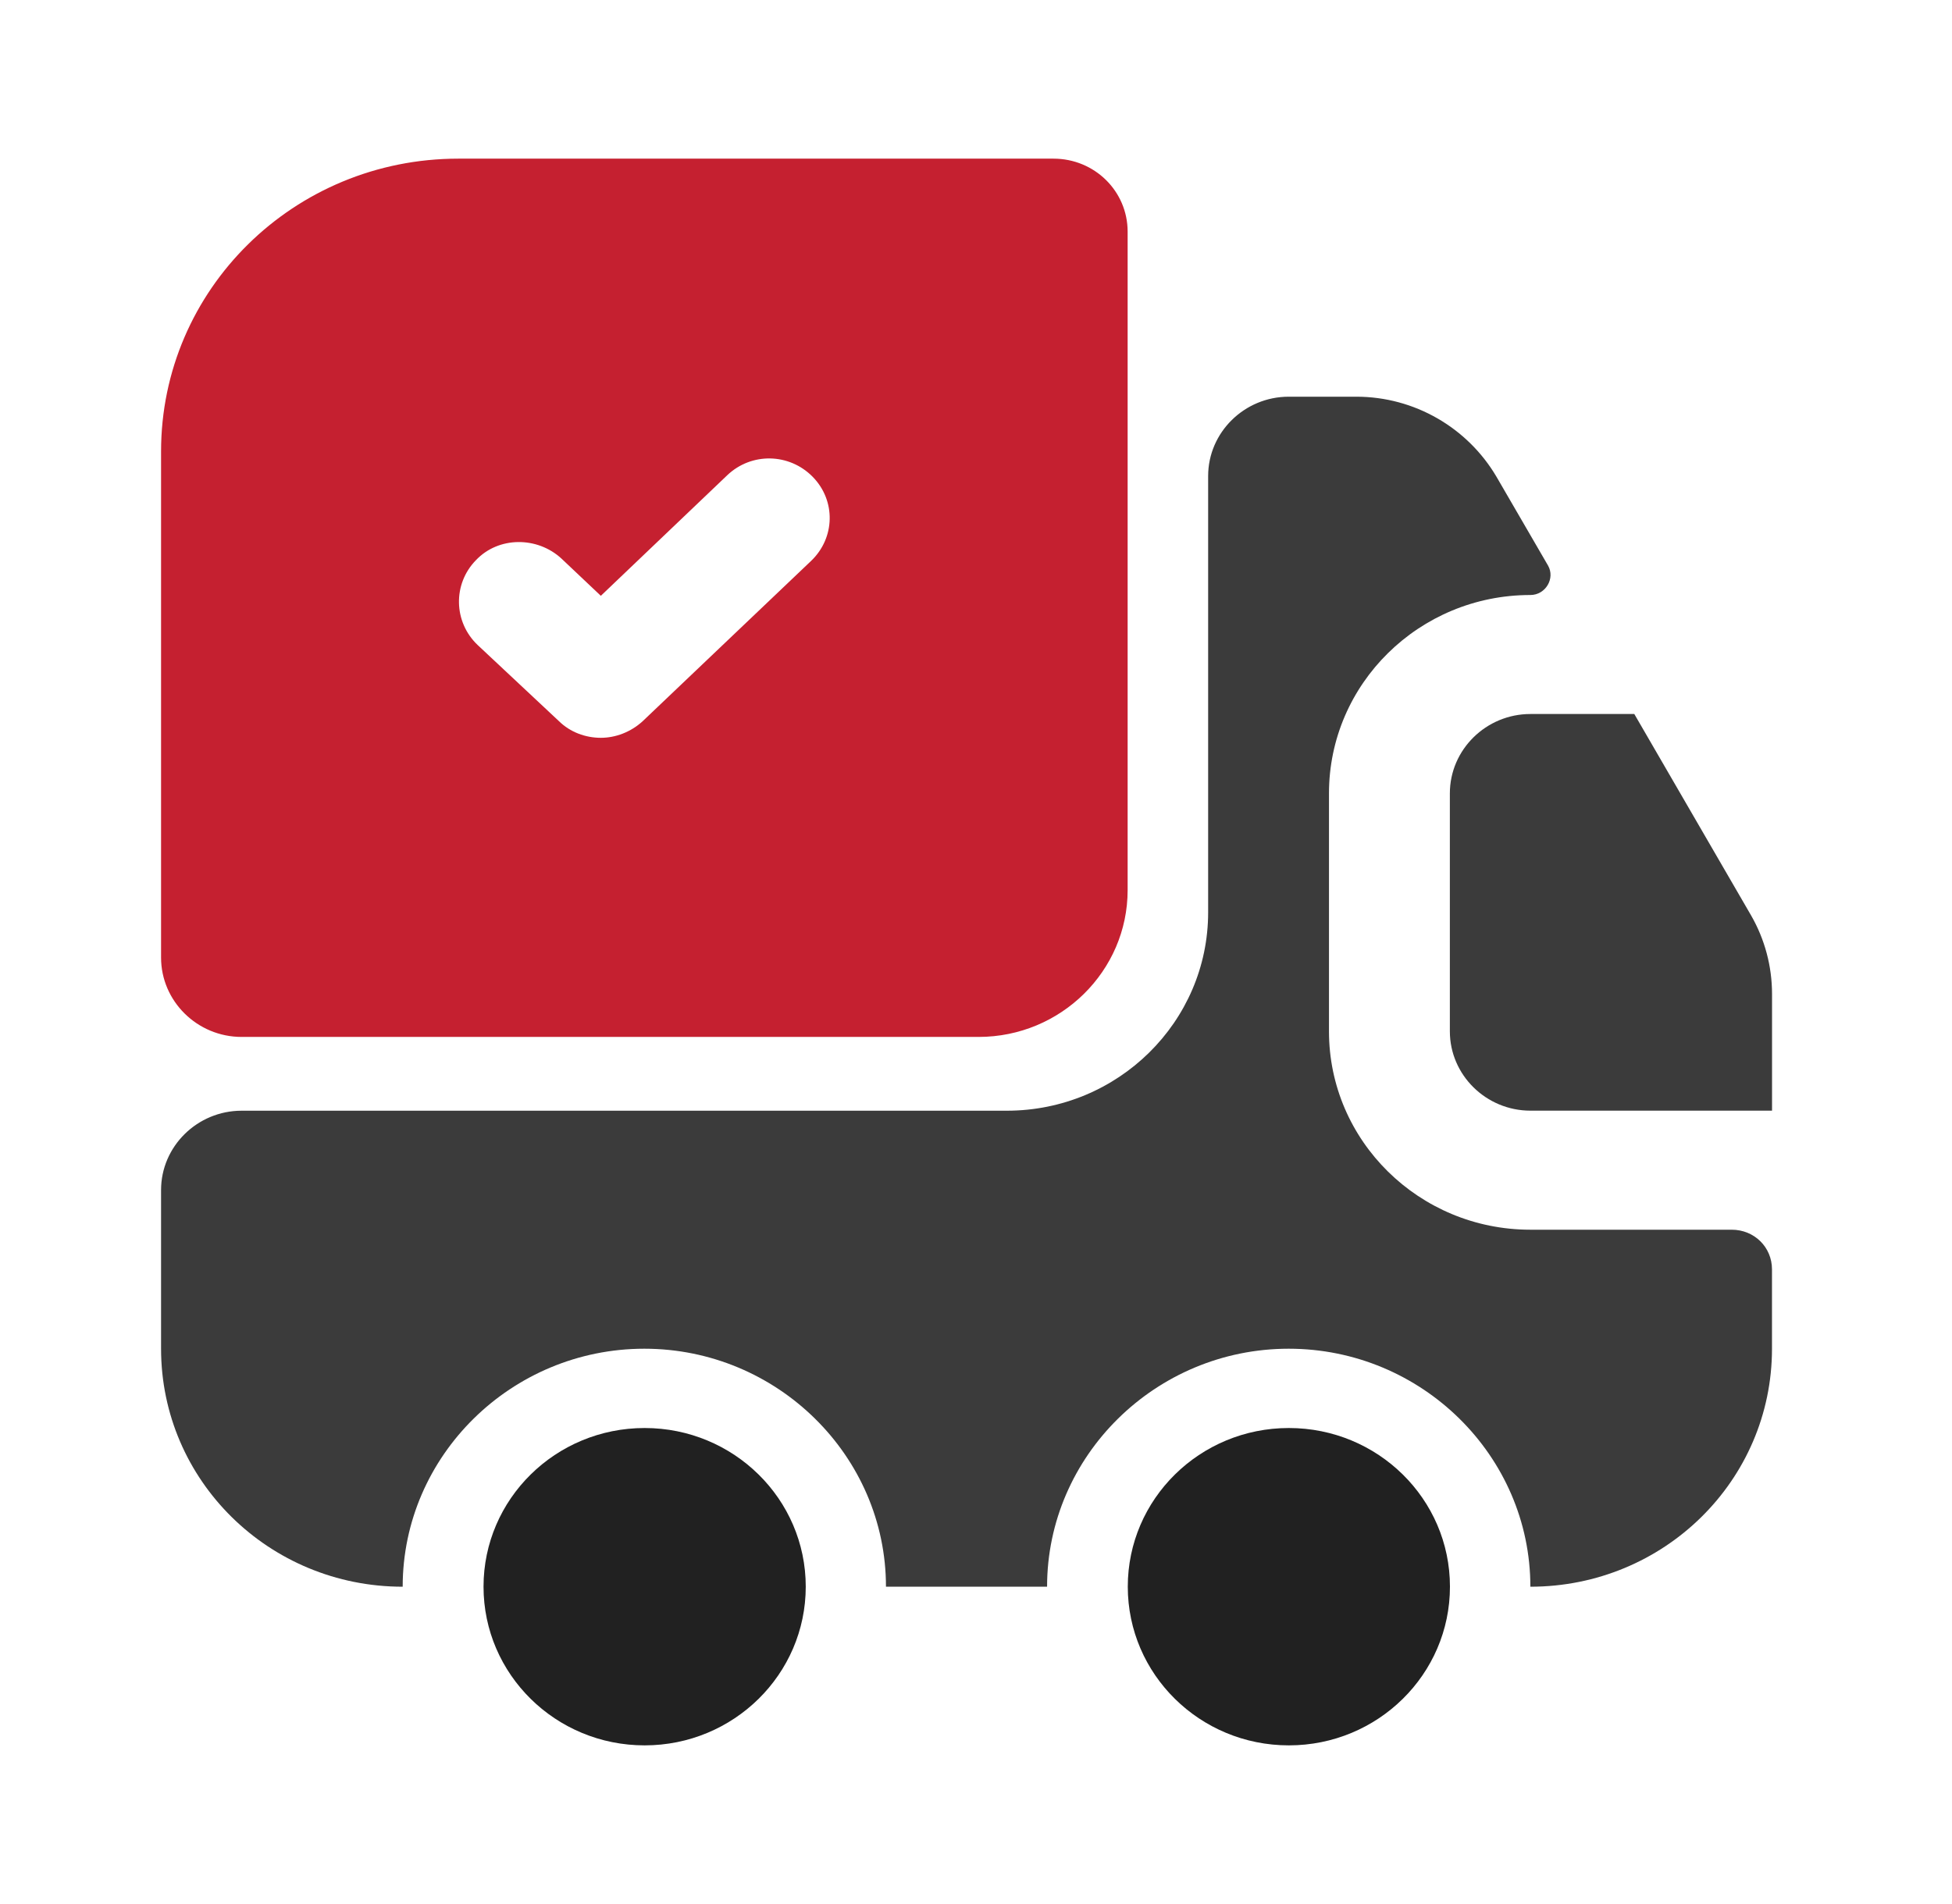
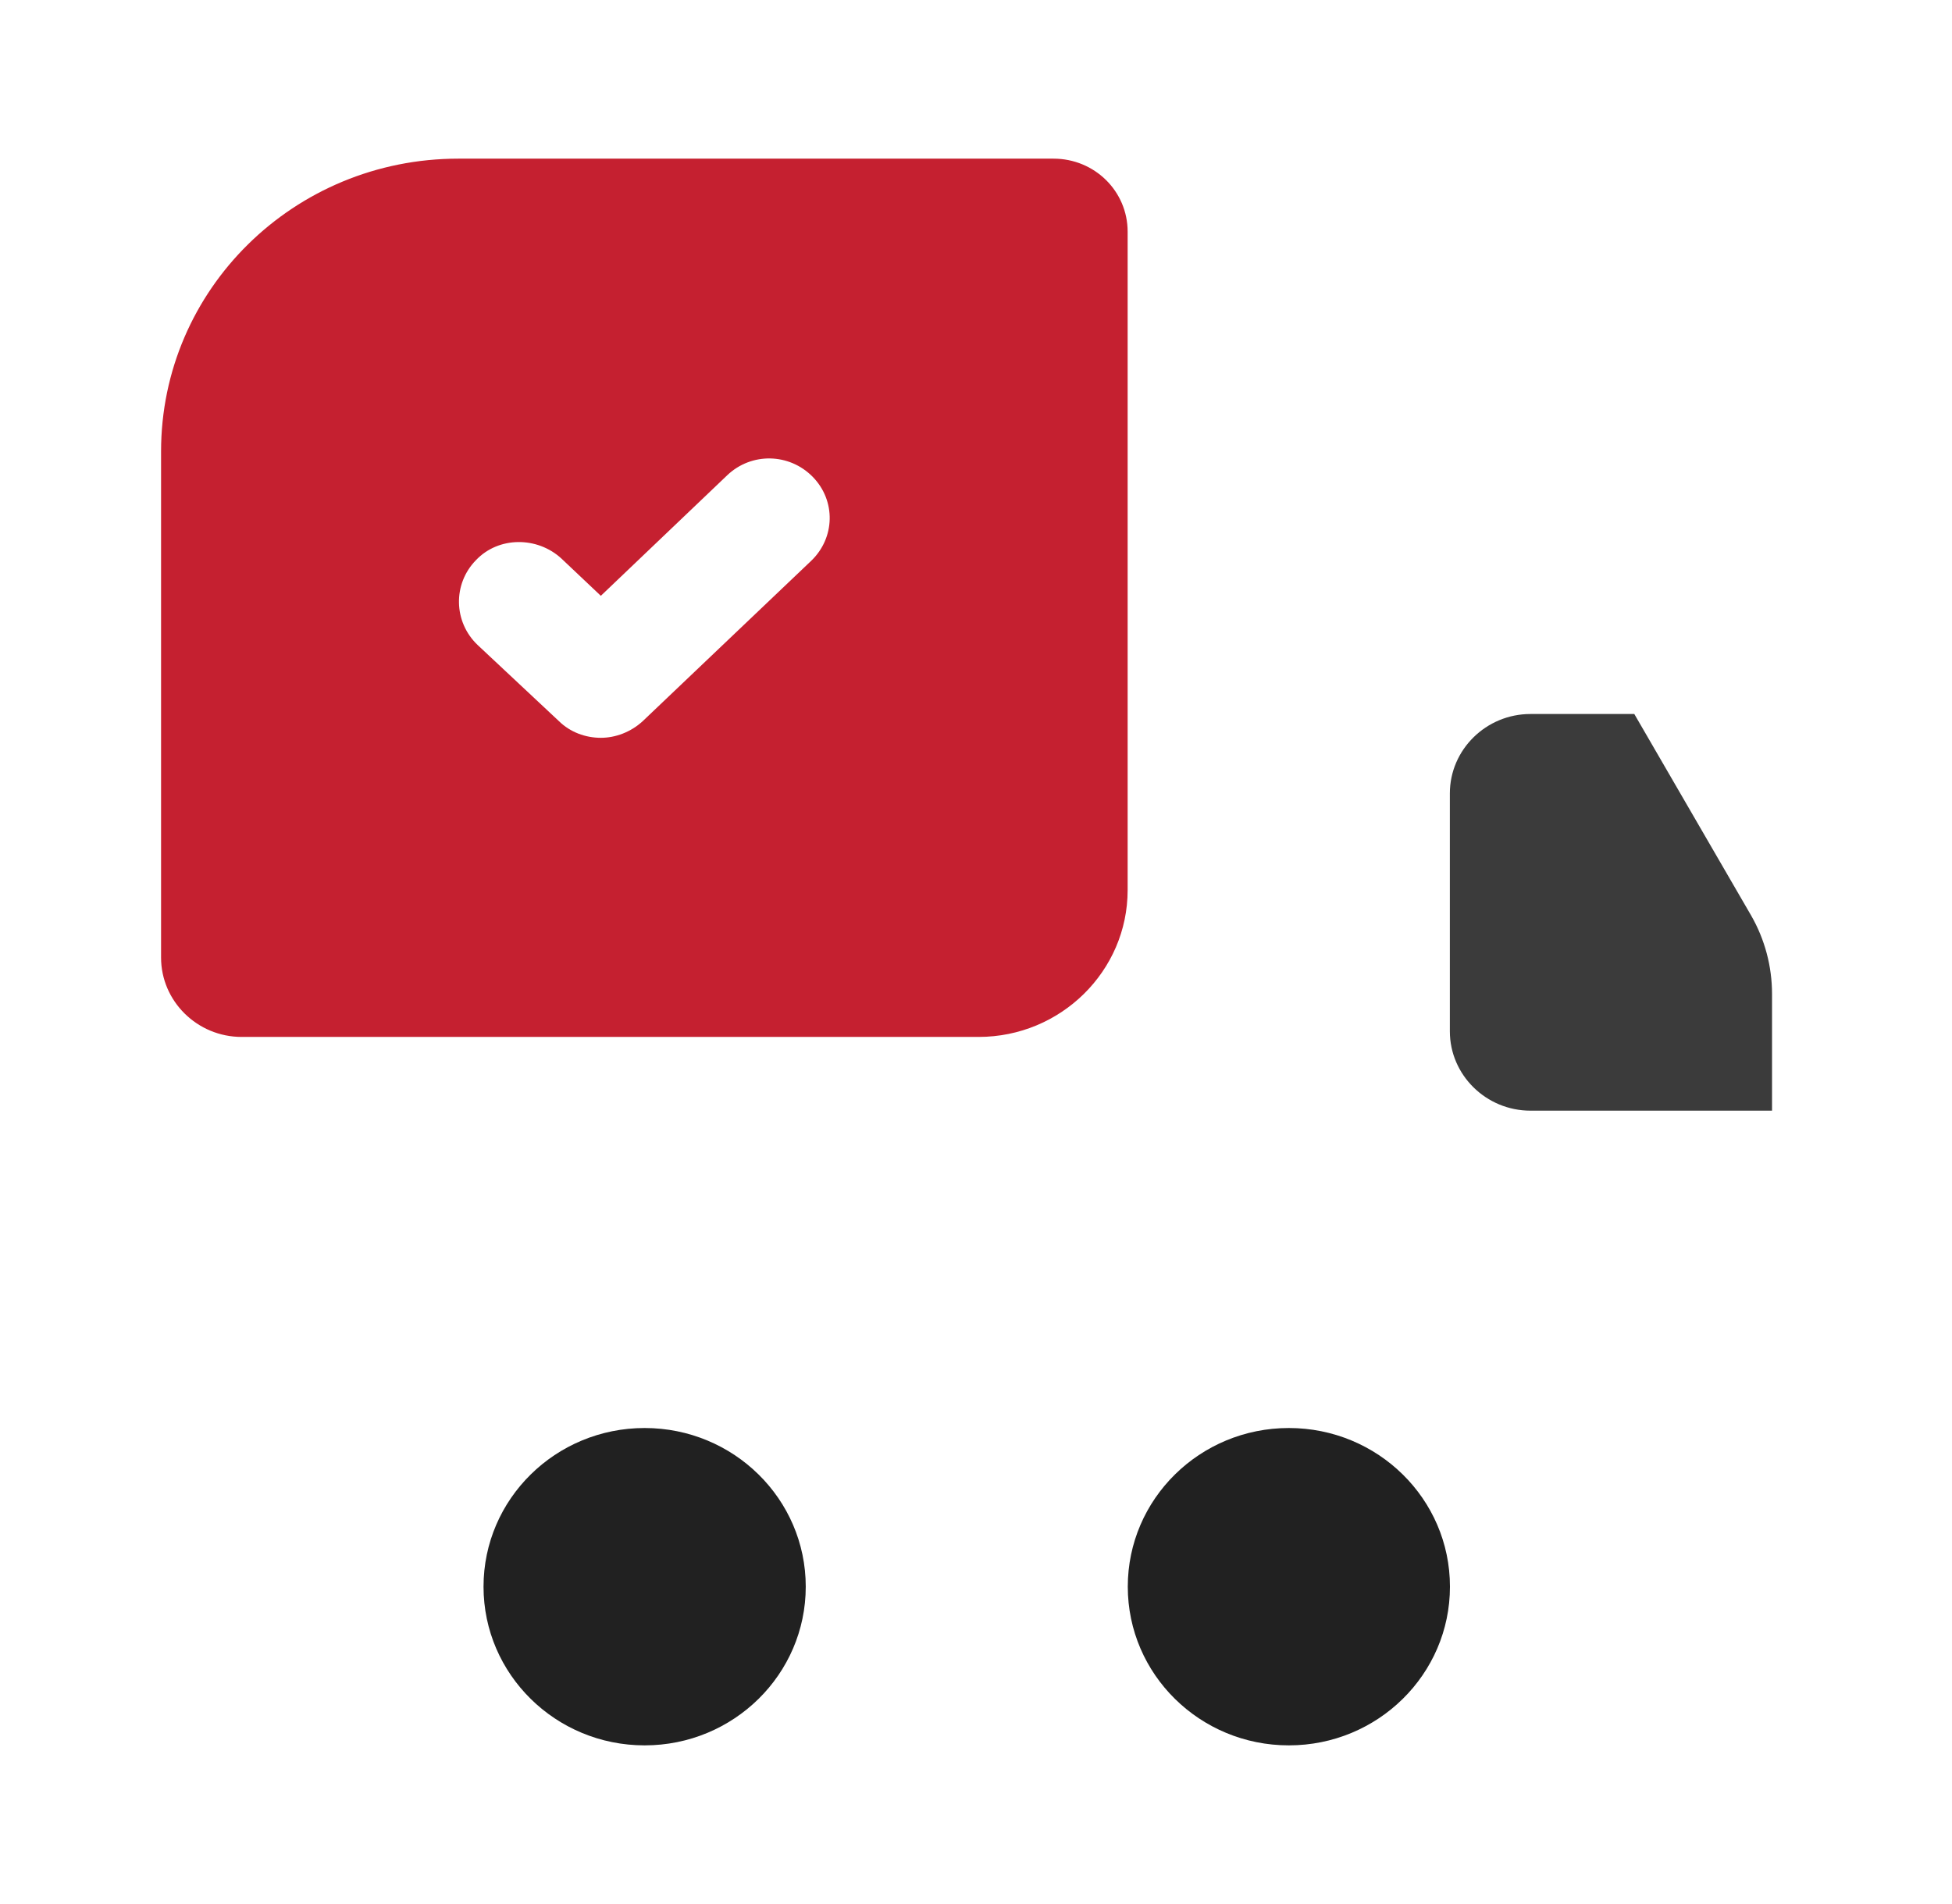
<svg xmlns="http://www.w3.org/2000/svg" width="41" height="40" viewBox="0 0 41 40" fill="none">
-   <path d="M36.373 25.834C36.847 25.834 37.219 26.2 37.219 26.667V28.334C37.219 31.1 34.952 33.334 32.144 33.334C32.144 30.584 29.86 28.334 27.068 28.334C24.277 28.334 21.993 30.584 21.993 33.334H18.609C18.609 30.584 16.325 28.334 13.534 28.334C10.742 28.334 8.458 30.584 8.458 33.334C5.65 33.334 3.383 31.1 3.383 28.334V25C3.383 24.084 4.144 23.334 5.075 23.334H21.147C23.482 23.334 25.376 21.467 25.376 19.167V10C25.376 9.084 26.138 8.334 27.068 8.334H28.489C29.707 8.334 30.824 8.983 31.433 10.017L32.516 11.883C32.668 12.15 32.465 12.5 32.144 12.5C29.809 12.5 27.914 14.367 27.914 16.667V21.667C27.914 23.967 29.809 25.834 32.144 25.834H36.373Z" fill="#3B3B3B" />
  <path d="M13.54 36.667C15.409 36.667 16.924 35.174 16.924 33.333C16.924 31.492 15.409 30 13.54 30C11.671 30 10.156 31.492 10.156 33.333C10.156 35.174 11.671 36.667 13.54 36.667Z" fill="#212121" />
  <path d="M27.071 36.667C28.94 36.667 30.455 35.174 30.455 33.333C30.455 31.492 28.94 30 27.071 30C25.202 30 23.688 31.492 23.688 33.333C23.688 35.174 25.202 36.667 27.071 36.667Z" fill="#212121" />
  <path d="M37.22 20.883V23.333H32.145C31.214 23.333 30.453 22.583 30.453 21.667V16.667C30.453 15.75 31.214 15 32.145 15H34.327L36.781 19.233C37.068 19.733 37.22 20.3 37.22 20.883Z" fill="#3B3B3B" />
  <path d="M22.128 3.333H9.626C6.174 3.333 3.383 6.083 3.383 9.483V20.117C3.383 21.034 4.144 21.784 5.075 21.784H20.555C22.28 21.784 23.685 20.4 23.685 18.7V4.867C23.685 4.017 22.991 3.333 22.128 3.333ZM17.036 11.784L13.5 15.15C13.246 15.383 12.925 15.5 12.62 15.5C12.299 15.5 11.977 15.383 11.74 15.15L10.032 13.55C9.524 13.067 9.507 12.267 9.998 11.767C10.472 11.267 11.284 11.267 11.791 11.733L12.62 12.517L15.276 9.983C15.784 9.5 16.579 9.517 17.07 10.017C17.56 10.517 17.543 11.3 17.036 11.784Z" fill="#C52030" />
</svg>